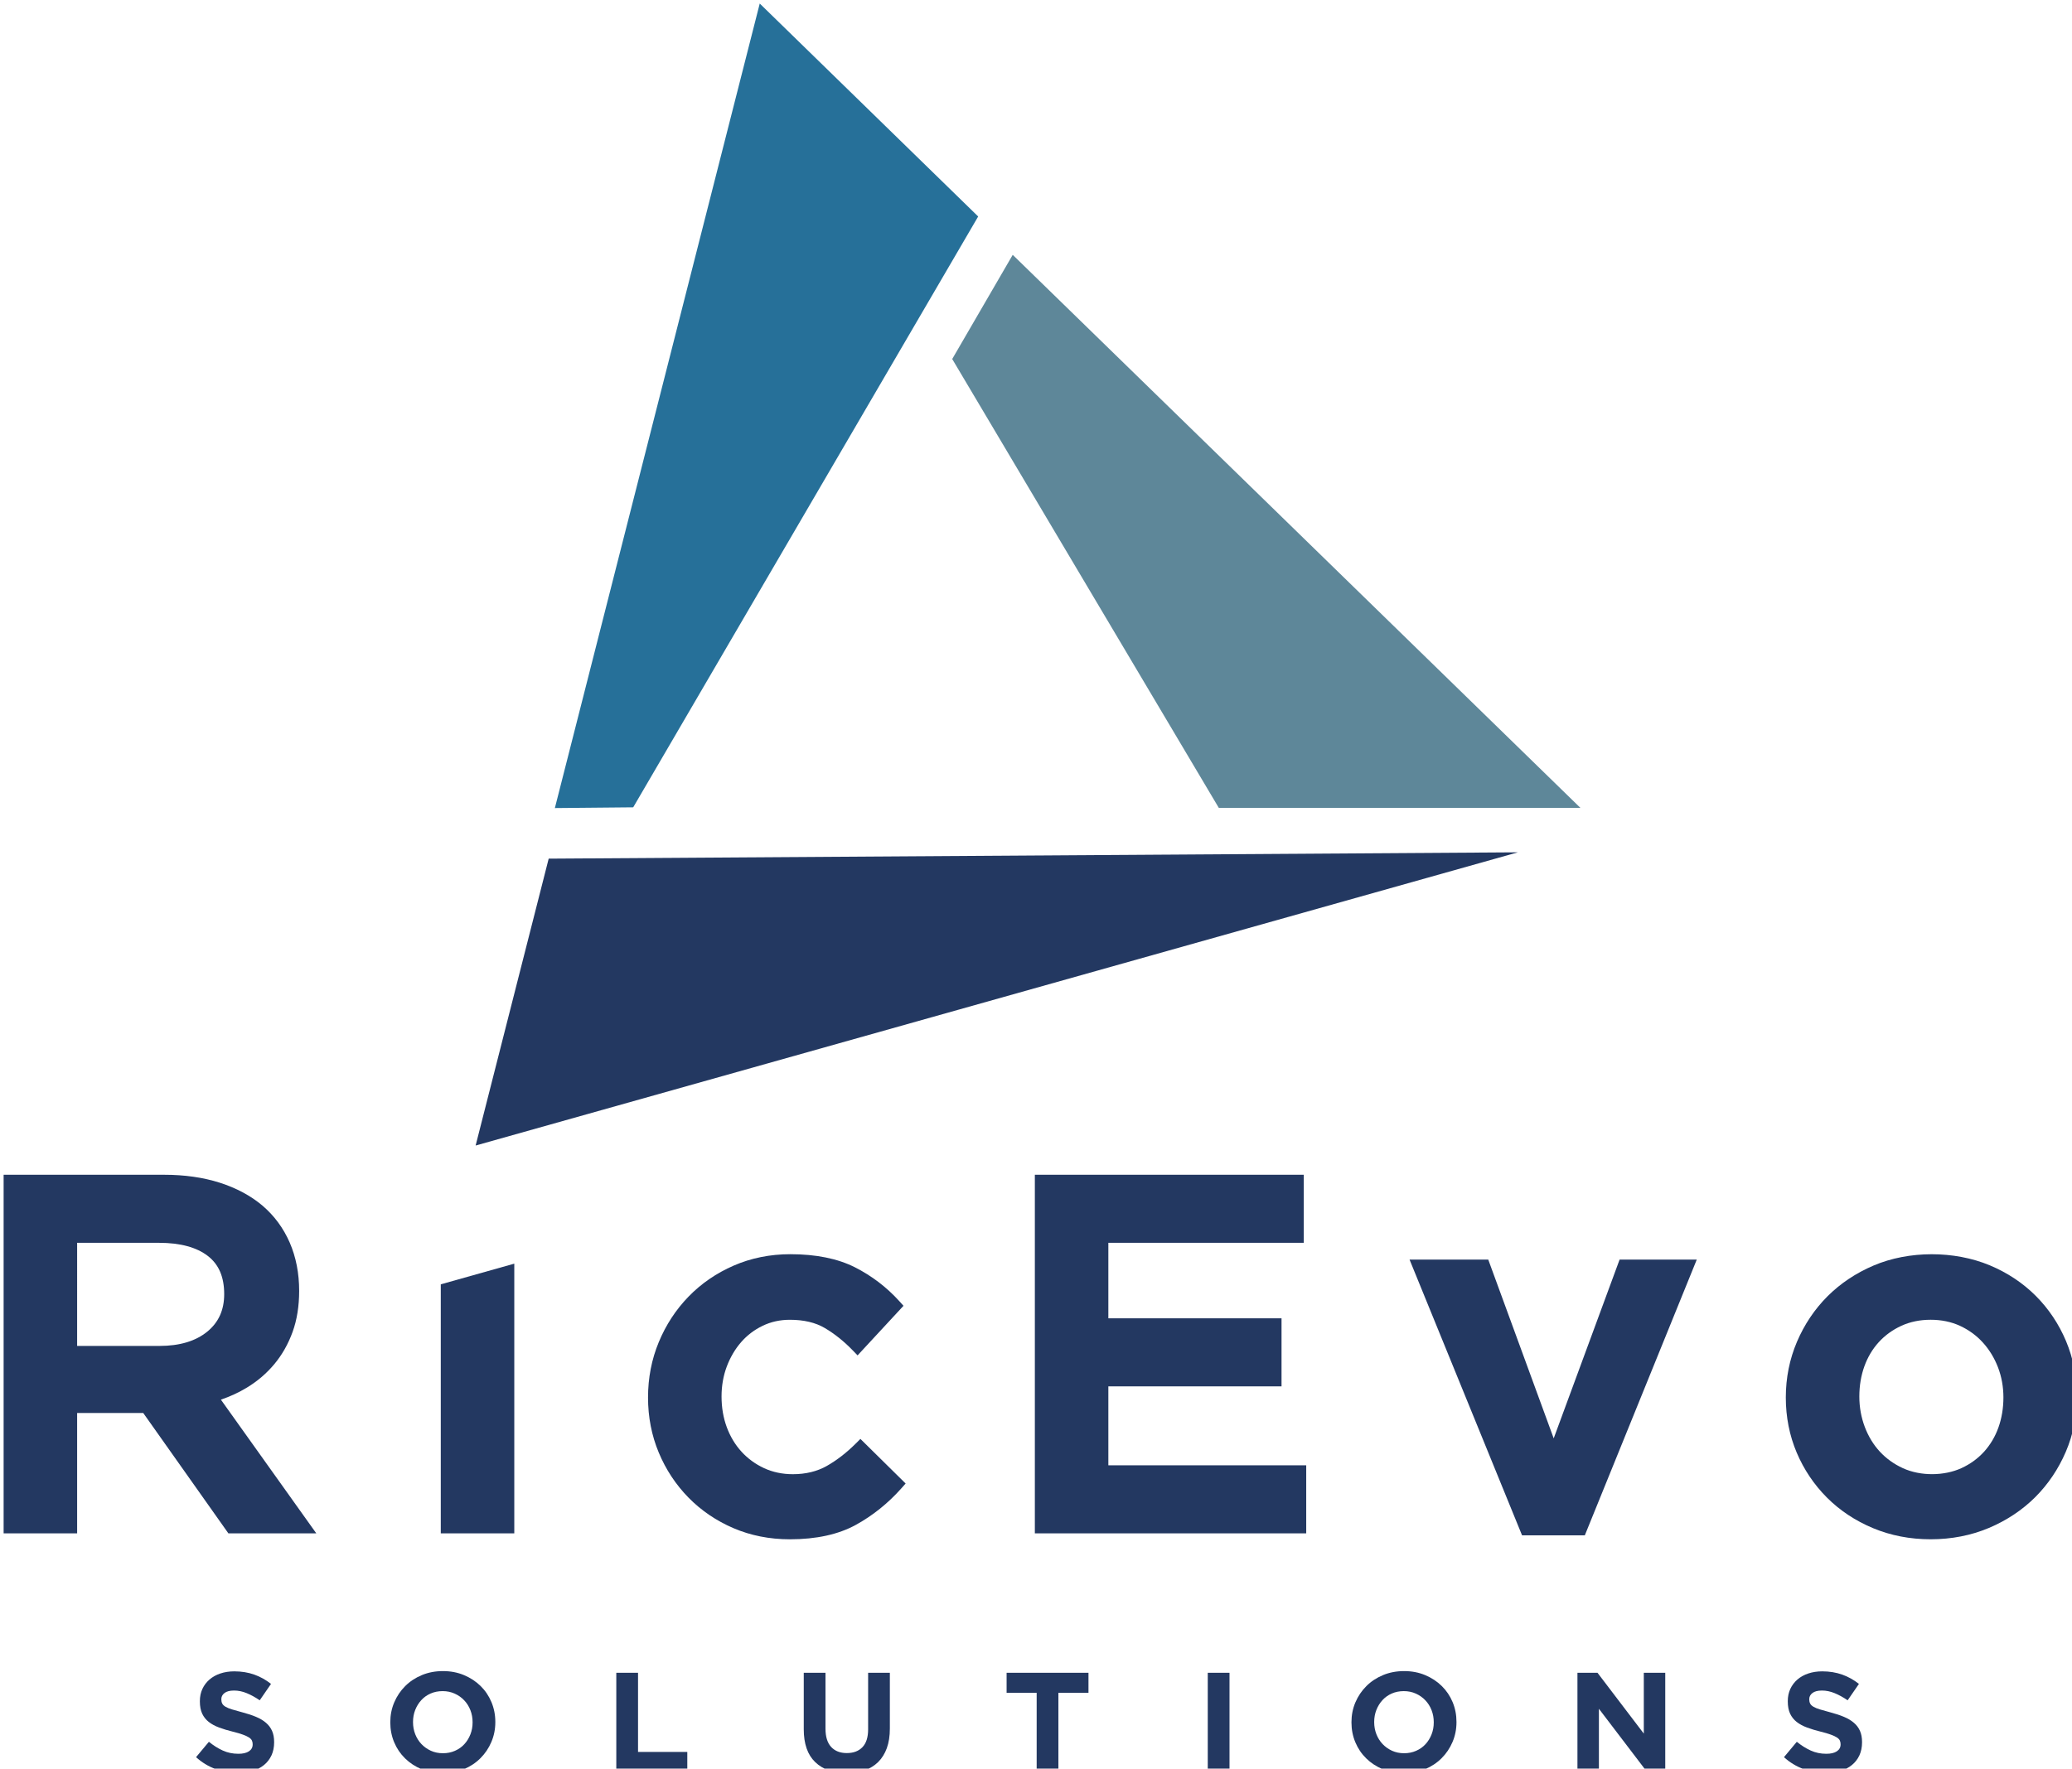
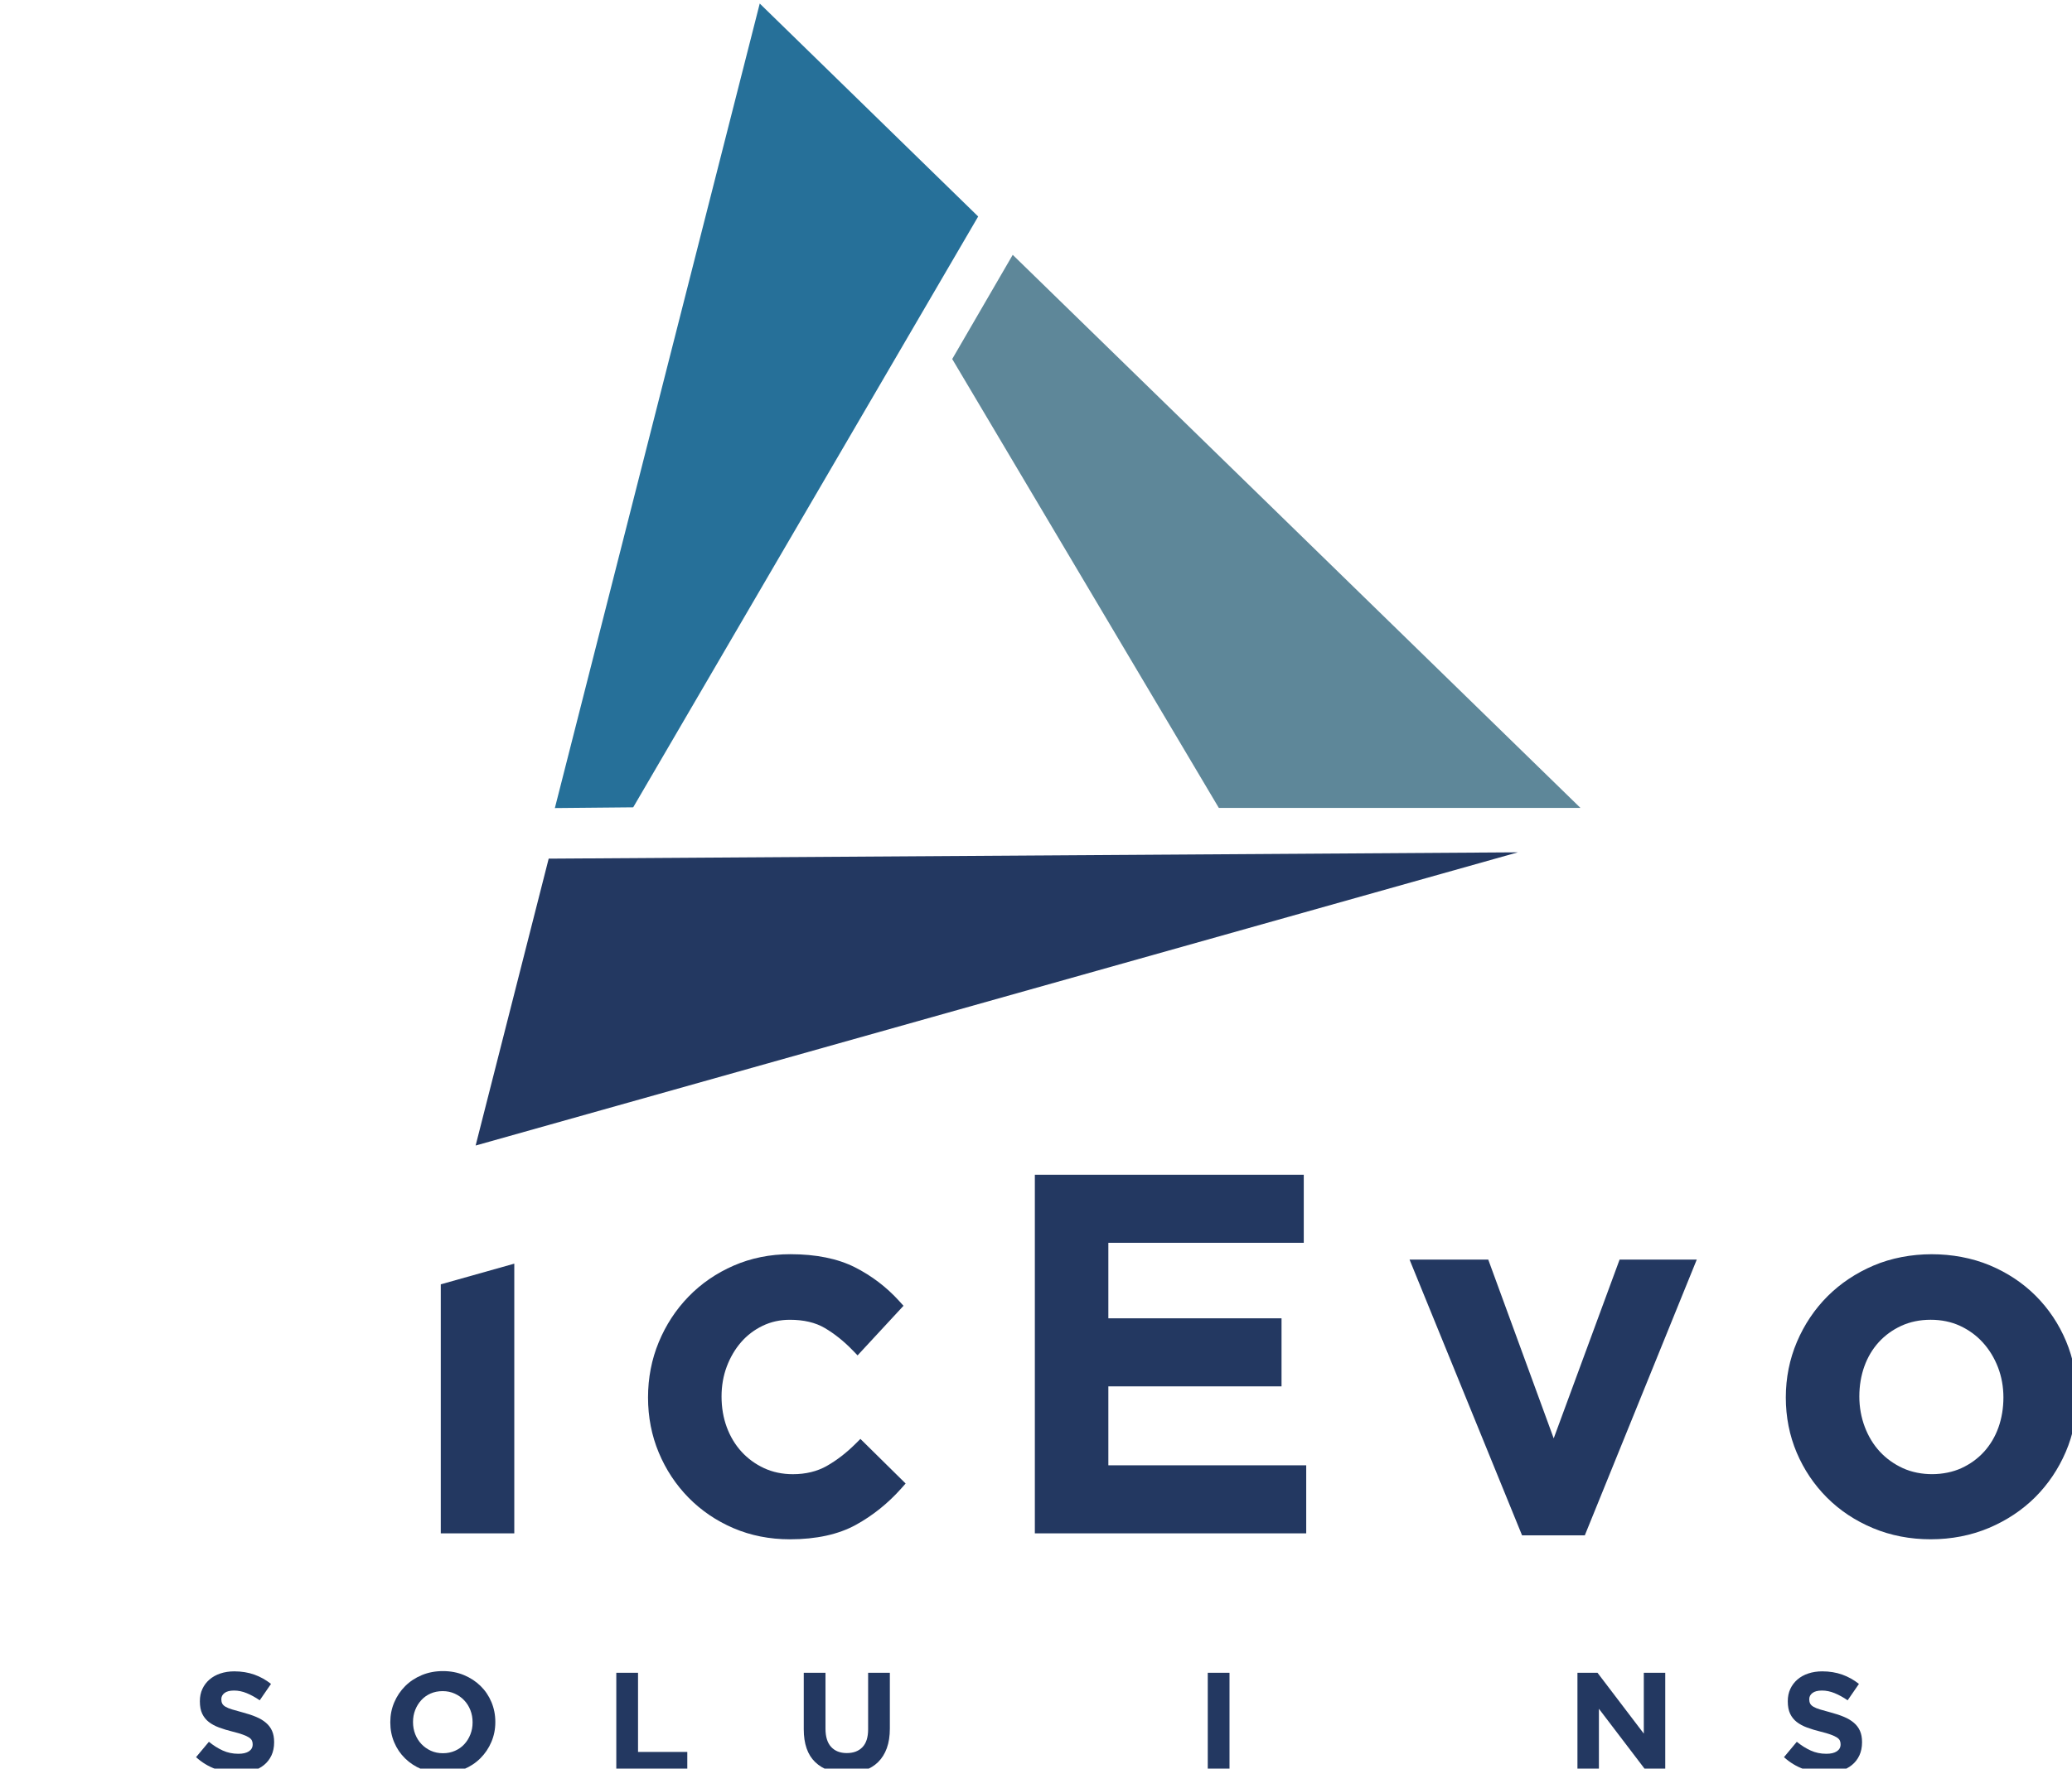
<svg xmlns="http://www.w3.org/2000/svg" width="567.917" height="484.896" viewBox="0 0 150.261 128.295" version="1.1" id="svg1140">
  <defs id="defs1137" />
  <g id="layer1">
    <g id="surface5854" transform="matrix(0.353,0,0,0.353,-73.153,-45.579)">
-       <path style="fill:#233861;fill-opacity:1;fill-rule:nonzero;stroke:none" d="m 223.078,384.512 h 16.832 c 4.344,0 7.723,0.914 10.043,2.719 2.242,1.746 3.336,4.305 3.336,7.824 0,3.262 -1.137,5.785 -3.465,7.699 -2.383,1.957 -5.684,2.945 -9.812,2.945 h -16.934 z m 34.867,29.758 c 2.18,-1.32 4.086,-2.953 5.668,-4.859 1.578,-1.895 2.832,-4.113 3.73,-6.59 0.895,-2.473 1.348,-5.305 1.348,-8.422 0,-3.617 -0.648,-6.953 -1.934,-9.922 -1.297,-2.984 -3.18,-5.539 -5.59,-7.594 -2.391,-2.031 -5.344,-3.617 -8.781,-4.723 -3.398,-1.086 -7.242,-1.633 -11.418,-1.633 h -32.992 v 73.691 h 15.102 v -24.734 h 13.582 l 17.492,24.734 h 18.059 l -19.598,-27.477 c 1.91,-0.652 3.695,-1.477 5.332,-2.473" id="path2" />
      <path style="fill:#233861;fill-opacity:1;fill-rule:nonzero;stroke:none" d="m 383.031,425.766 c -1.867,1.867 -3.867,3.414 -5.945,4.598 -1.977,1.121 -4.324,1.695 -6.973,1.695 -2.152,0 -4.137,-0.422 -5.914,-1.242 -1.781,-0.828 -3.34,-1.965 -4.633,-3.383 -1.293,-1.414 -2.312,-3.105 -3.023,-5.027 -0.715,-1.93 -1.078,-4.055 -1.078,-6.316 0,-2.191 0.363,-4.262 1.074,-6.156 0.719,-1.906 1.711,-3.59 2.945,-5.008 1.227,-1.41 2.715,-2.543 4.43,-3.367 1.695,-0.82 3.574,-1.234 5.59,-1.234 2.848,0 5.258,0.566 7.16,1.688 2.012,1.184 3.941,2.727 5.742,4.59 l 1.004,1.039 9.434,-10.191 -0.836,-0.926 c -2.609,-2.891 -5.695,-5.242 -9.164,-6.996 -3.527,-1.777 -7.984,-2.68 -13.238,-2.68 -4.156,0 -8.074,0.785 -11.648,2.344 -3.566,1.551 -6.691,3.703 -9.289,6.387 -2.602,2.684 -4.652,5.828 -6.105,9.348 -1.461,3.523 -2.203,7.348 -2.203,11.367 0,4.016 0.742,7.828 2.207,11.324 1.453,3.488 3.508,6.598 6.109,9.25 2.602,2.652 5.711,4.766 9.234,6.277 3.535,1.516 7.434,2.289 11.594,2.289 5.41,0 9.961,-0.996 13.531,-2.957 3.496,-1.918 6.656,-4.457 9.387,-7.535 l 0.859,-0.973 -9.289,-9.164 z m 0,0" id="path4" />
      <path style="fill:#233861;fill-opacity:1;fill-rule:nonzero;stroke:none" d="m 434.93,414.008 h 35.578 v -13.98 h -35.578 v -15.516 h 40.145 v -13.984 h -55.246 v 73.691 h 55.75 v -13.988 h -40.648 z m 0,0" id="path6" />
      <path style="fill:#233861;fill-opacity:1;fill-rule:nonzero;stroke:none" d="m 526.422,424.695 -13.445,-36.734 h -16.168 l 23.113,56.664 h 12.891 l 23,-56.664 h -15.855 z m 0,0" id="path8" />
      <path style="fill:#233861;fill-opacity:1;fill-rule:nonzero;stroke:none" d="m 598.137,430.812 c -1.809,-0.832 -3.395,-1.969 -4.711,-3.387 -1.316,-1.422 -2.355,-3.129 -3.094,-5.078 -0.742,-1.961 -1.121,-4.066 -1.121,-6.258 0,-2.195 0.348,-4.277 1.027,-6.176 0.676,-1.887 1.668,-3.559 2.949,-4.969 1.281,-1.41 2.844,-2.547 4.645,-3.375 1.793,-0.824 3.82,-1.246 6.027,-1.246 2.211,0 4.238,0.422 6.027,1.246 1.801,0.832 3.383,1.98 4.695,3.426 1.324,1.457 2.371,3.172 3.113,5.098 0.742,1.926 1.117,4.012 1.117,6.199 0,2.191 -0.348,4.273 -1.027,6.176 -0.676,1.887 -1.668,3.555 -2.949,4.969 -1.281,1.41 -2.844,2.547 -4.645,3.375 -3.492,1.602 -8.352,1.703 -12.055,0 m 33.543,-26.098 c -1.48,-3.523 -3.574,-6.652 -6.227,-9.309 -2.645,-2.645 -5.828,-4.758 -9.461,-6.277 -7.27,-3.027 -16.598,-3.047 -23.871,0.059 -3.621,1.547 -6.801,3.672 -9.453,6.32 -2.648,2.656 -4.758,5.801 -6.27,9.348 -1.52,3.57 -2.289,7.418 -2.289,11.438 0,4.016 0.754,7.824 2.238,11.332 1.477,3.48 3.566,6.594 6.223,9.25 2.652,2.652 5.836,4.762 9.461,6.273 3.629,1.516 7.613,2.285 11.828,2.285 4.281,0 8.312,-0.785 11.988,-2.336 3.652,-1.547 6.852,-3.676 9.508,-6.324 2.645,-2.648 4.754,-5.777 6.266,-9.297 1.52,-3.531 2.293,-7.363 2.293,-11.387 0,-4.02 -0.754,-7.848 -2.234,-11.375" id="path10" />
      <path style="fill:#233861;fill-opacity:1;fill-rule:nonzero;stroke:none" d="m 297.785,393.043 v 51.176 h 15.102 v -55.426 z m 0,0" id="path12" />
      <path style="fill:#267099;fill-opacity:1;fill-rule:nonzero;stroke:none" d="m 363.312,129.844 -42.09,165.328 16.094,-0.152 70.871,-121.414 z m 0,0" id="path14" />
      <path style="fill:#5e8799;fill-opacity:1;fill-rule:nonzero;stroke:none" d="m 457.625,295.137 h 74.289 l -116.629,-113.652 -12.43,21.41 z m 0,0" id="path16" />
      <path style="fill:#233861;fill-opacity:1;fill-rule:nonzero;stroke:none" d="m 519.062,304.266 -199.109,1.301 -15.008,58.953 z m 0,0" id="path18" />
      <path style="fill:#233861;fill-opacity:1;fill-rule:nonzero;stroke:none" d="m 263,489.848 c -0.367,0.781 -0.875,1.438 -1.527,1.969 -0.656,0.535 -1.434,0.941 -2.34,1.219 -0.906,0.281 -1.906,0.422 -3.012,0.422 -1.547,0 -3.062,-0.266 -4.551,-0.797 -1.492,-0.531 -2.844,-1.352 -4.059,-2.453 l 2.637,-3.16 c 0.926,0.754 1.879,1.355 2.855,1.797 0.977,0.445 2.047,0.668 3.207,0.668 0.926,0 1.645,-0.168 2.16,-0.508 0.512,-0.336 0.77,-0.805 0.77,-1.406 v -0.059 c 0,-0.289 -0.055,-0.547 -0.164,-0.766 -0.105,-0.223 -0.309,-0.43 -0.609,-0.625 -0.301,-0.191 -0.719,-0.387 -1.25,-0.578 -0.531,-0.195 -1.227,-0.398 -2.078,-0.609 -1.027,-0.254 -1.957,-0.531 -2.793,-0.844 -0.832,-0.309 -1.539,-0.691 -2.121,-1.145 -0.582,-0.453 -1.031,-1.02 -1.352,-1.695 -0.32,-0.676 -0.48,-1.52 -0.48,-2.523 v -0.059 c 0,-0.93 0.172,-1.766 0.52,-2.508 0.344,-0.746 0.828,-1.387 1.453,-1.93 0.625,-0.539 1.371,-0.957 2.238,-1.246 0.863,-0.289 1.82,-0.438 2.863,-0.438 1.488,0 2.859,0.227 4.105,0.668 1.246,0.445 2.391,1.082 3.434,1.914 l -2.316,3.367 c -0.91,-0.621 -1.801,-1.109 -2.668,-1.465 -0.871,-0.359 -1.742,-0.539 -2.609,-0.539 -0.871,0 -1.523,0.172 -1.961,0.508 -0.434,0.34 -0.652,0.758 -0.652,1.262 v 0.059 c 0,0.328 0.066,0.613 0.191,0.855 0.125,0.242 0.352,0.457 0.684,0.652 0.328,0.195 0.777,0.379 1.352,0.551 0.57,0.176 1.293,0.375 2.164,0.609 1.027,0.27 1.945,0.574 2.75,0.914 0.805,0.336 1.48,0.742 2.035,1.219 0.551,0.473 0.969,1.027 1.25,1.668 0.281,0.637 0.422,1.398 0.422,2.289 v 0.059 c 0,1.004 -0.184,1.898 -0.547,2.684" id="path20" />
      <path style="fill:#233861;fill-opacity:1;fill-rule:nonzero;stroke:none" d="m 304.32,483.016 c 0,-0.867 -0.148,-1.691 -0.449,-2.465 -0.301,-0.773 -0.727,-1.449 -1.277,-2.027 -0.547,-0.582 -1.203,-1.039 -1.957,-1.379 -0.754,-0.34 -1.574,-0.508 -2.465,-0.508 -0.91,0 -1.734,0.164 -2.48,0.492 -0.742,0.328 -1.383,0.781 -1.91,1.363 -0.535,0.582 -0.949,1.254 -1.25,2.016 -0.301,0.766 -0.449,1.582 -0.449,2.449 v 0.059 c 0,0.871 0.148,1.691 0.449,2.465 0.301,0.773 0.727,1.449 1.277,2.031 0.551,0.578 1.199,1.039 1.941,1.379 0.746,0.336 1.574,0.508 2.48,0.508 0.891,0 1.711,-0.164 2.465,-0.496 0.754,-0.328 1.398,-0.781 1.93,-1.363 0.531,-0.578 0.945,-1.25 1.246,-2.016 0.301,-0.762 0.449,-1.578 0.449,-2.449 z m 3.855,4.074 c -0.539,1.27 -1.289,2.379 -2.246,3.336 -0.957,0.957 -2.098,1.711 -3.422,2.262 -1.324,0.551 -2.77,0.828 -4.336,0.828 -1.566,0 -3.004,-0.277 -4.32,-0.828 -1.312,-0.551 -2.449,-1.293 -3.406,-2.234 -0.957,-0.938 -1.703,-2.039 -2.234,-3.305 -0.531,-1.266 -0.797,-2.625 -0.797,-4.074 v -0.059 c 0,-1.449 0.27,-2.809 0.812,-4.074 0.539,-1.266 1.289,-2.379 2.246,-3.336 0.957,-0.957 2.098,-1.711 3.422,-2.262 1.324,-0.551 2.77,-0.824 4.336,-0.824 1.566,0 3.008,0.273 4.32,0.824 1.316,0.551 2.453,1.297 3.41,2.234 0.957,0.938 1.699,2.039 2.23,3.305 0.531,1.27 0.801,2.625 0.801,4.074 v 0.059 c 0,1.449 -0.273,2.809 -0.816,4.074" id="path22" />
      <path style="fill:#233861;fill-opacity:1;fill-rule:nonzero;stroke:none" d="m 333.844,493.168 v -20.301 h 4.465 v 16.27 h 10.121 v 4.031 z m 0,0" id="path24" />
      <path style="fill:#233861;fill-opacity:1;fill-rule:nonzero;stroke:none" d="m 389.422,488.352 c -0.418,1.141 -1.012,2.094 -1.785,2.859 -0.773,0.762 -1.711,1.332 -2.812,1.711 -1.102,0.375 -2.332,0.562 -3.684,0.562 -2.727,0 -4.871,-0.754 -6.438,-2.262 -1.566,-1.508 -2.348,-3.758 -2.348,-6.758 v -11.598 h 4.465 v 11.484 c 0,1.66 0.387,2.914 1.16,3.754 0.773,0.84 1.844,1.262 3.219,1.262 1.371,0 2.445,-0.406 3.219,-1.219 0.773,-0.812 1.16,-2.027 1.16,-3.652 v -11.629 h 4.465 v 11.453 c 0,1.547 -0.207,2.891 -0.621,4.031" id="path26" />
-       <path style="fill:#233861;fill-opacity:1;fill-rule:nonzero;stroke:none" d="m 424.668,476.984 v 16.184 h -4.465 v -16.184 h -6.176 v -4.117 h 16.82 v 4.117 z m 0,0" id="path28" />
      <path style="fill:#233861;fill-opacity:1;fill-rule:nonzero;stroke:none" d="m 455.352,472.867 h 4.469 v 20.301 h -4.469 z m 0,0" id="path30" />
-       <path style="fill:#233861;fill-opacity:1;fill-rule:nonzero;stroke:none" d="m 501.781,483.016 c 0,-0.867 -0.148,-1.691 -0.449,-2.465 -0.301,-0.773 -0.727,-1.449 -1.277,-2.027 -0.551,-0.582 -1.203,-1.039 -1.957,-1.379 -0.754,-0.34 -1.578,-0.508 -2.465,-0.508 -0.91,0 -1.734,0.164 -2.48,0.492 -0.742,0.328 -1.383,0.781 -1.914,1.363 -0.531,0.582 -0.945,1.254 -1.246,2.016 -0.301,0.766 -0.449,1.582 -0.449,2.449 v 0.059 c 0,0.871 0.148,1.691 0.449,2.465 0.301,0.773 0.727,1.449 1.277,2.031 0.551,0.578 1.199,1.039 1.941,1.379 0.746,0.336 1.57,0.508 2.48,0.508 0.891,0 1.711,-0.164 2.465,-0.496 0.754,-0.328 1.395,-0.781 1.93,-1.363 0.531,-0.578 0.945,-1.25 1.246,-2.016 0.301,-0.762 0.449,-1.578 0.449,-2.449 z m 3.855,4.074 c -0.539,1.27 -1.289,2.379 -2.246,3.336 -0.957,0.957 -2.098,1.711 -3.422,2.262 -1.324,0.551 -2.77,0.828 -4.336,0.828 -1.566,0 -3.008,-0.277 -4.32,-0.828 -1.316,-0.551 -2.453,-1.293 -3.41,-2.234 -0.957,-0.938 -1.699,-2.039 -2.23,-3.305 -0.531,-1.266 -0.797,-2.625 -0.797,-4.074 v -0.059 c 0,-1.449 0.27,-2.809 0.809,-4.074 0.543,-1.266 1.293,-2.379 2.25,-3.336 0.957,-0.957 2.098,-1.711 3.422,-2.262 1.324,-0.551 2.77,-0.824 4.336,-0.824 1.566,0 3.004,0.273 4.32,0.824 1.316,0.551 2.453,1.297 3.406,2.234 0.957,0.938 1.703,2.039 2.234,3.305 0.531,1.27 0.797,2.625 0.797,4.074 v 0.059 c 0,1.449 -0.27,2.809 -0.812,4.074" id="path32" />
      <path style="fill:#233861;fill-opacity:1;fill-rule:nonzero;stroke:none" d="m 545.539,493.168 -9.828,-12.906 v 12.906 h -4.41 v -20.301 h 4.121 l 9.512,12.5 v -12.5 h 4.406 v 20.301 z m 0,0" id="path34" />
      <path style="fill:#233861;fill-opacity:1;fill-rule:nonzero;stroke:none" d="m 589.219,489.848 c -0.363,0.781 -0.875,1.438 -1.527,1.969 -0.652,0.535 -1.434,0.941 -2.336,1.219 -0.906,0.281 -1.91,0.422 -3.016,0.422 -1.547,0 -3.062,-0.266 -4.551,-0.797 -1.488,-0.531 -2.84,-1.352 -4.059,-2.453 l 2.637,-3.16 c 0.93,0.754 1.879,1.355 2.859,1.797 0.973,0.445 2.043,0.668 3.203,0.668 0.93,0 1.648,-0.168 2.16,-0.508 0.512,-0.336 0.77,-0.805 0.77,-1.406 v -0.059 c 0,-0.289 -0.055,-0.547 -0.16,-0.766 -0.109,-0.223 -0.312,-0.43 -0.613,-0.625 -0.301,-0.191 -0.715,-0.387 -1.25,-0.578 -0.531,-0.195 -1.223,-0.398 -2.078,-0.609 -1.027,-0.254 -1.957,-0.531 -2.793,-0.844 -0.832,-0.309 -1.539,-0.691 -2.121,-1.145 -0.582,-0.453 -1.031,-1.02 -1.352,-1.695 -0.32,-0.676 -0.48,-1.52 -0.48,-2.523 v -0.059 c 0,-0.93 0.172,-1.766 0.52,-2.508 0.344,-0.746 0.832,-1.387 1.453,-1.93 0.625,-0.539 1.371,-0.957 2.238,-1.246 0.867,-0.289 1.82,-0.438 2.863,-0.438 1.492,0 2.859,0.227 4.105,0.668 1.246,0.445 2.391,1.082 3.438,1.914 l -2.32,3.367 c -0.91,-0.621 -1.801,-1.109 -2.668,-1.465 -0.871,-0.359 -1.738,-0.539 -2.609,-0.539 -0.871,0 -1.523,0.172 -1.957,0.508 -0.438,0.34 -0.656,0.758 -0.656,1.262 v 0.059 c 0,0.328 0.066,0.613 0.191,0.855 0.125,0.242 0.352,0.457 0.684,0.652 0.328,0.195 0.781,0.379 1.352,0.551 0.57,0.176 1.293,0.375 2.168,0.609 1.023,0.27 1.941,0.574 2.746,0.914 0.805,0.336 1.48,0.742 2.035,1.219 0.555,0.473 0.969,1.027 1.25,1.668 0.281,0.637 0.422,1.398 0.422,2.289 v 0.059 c 0,1.004 -0.184,1.898 -0.547,2.684" id="path36" />
    </g>
  </g>
</svg>